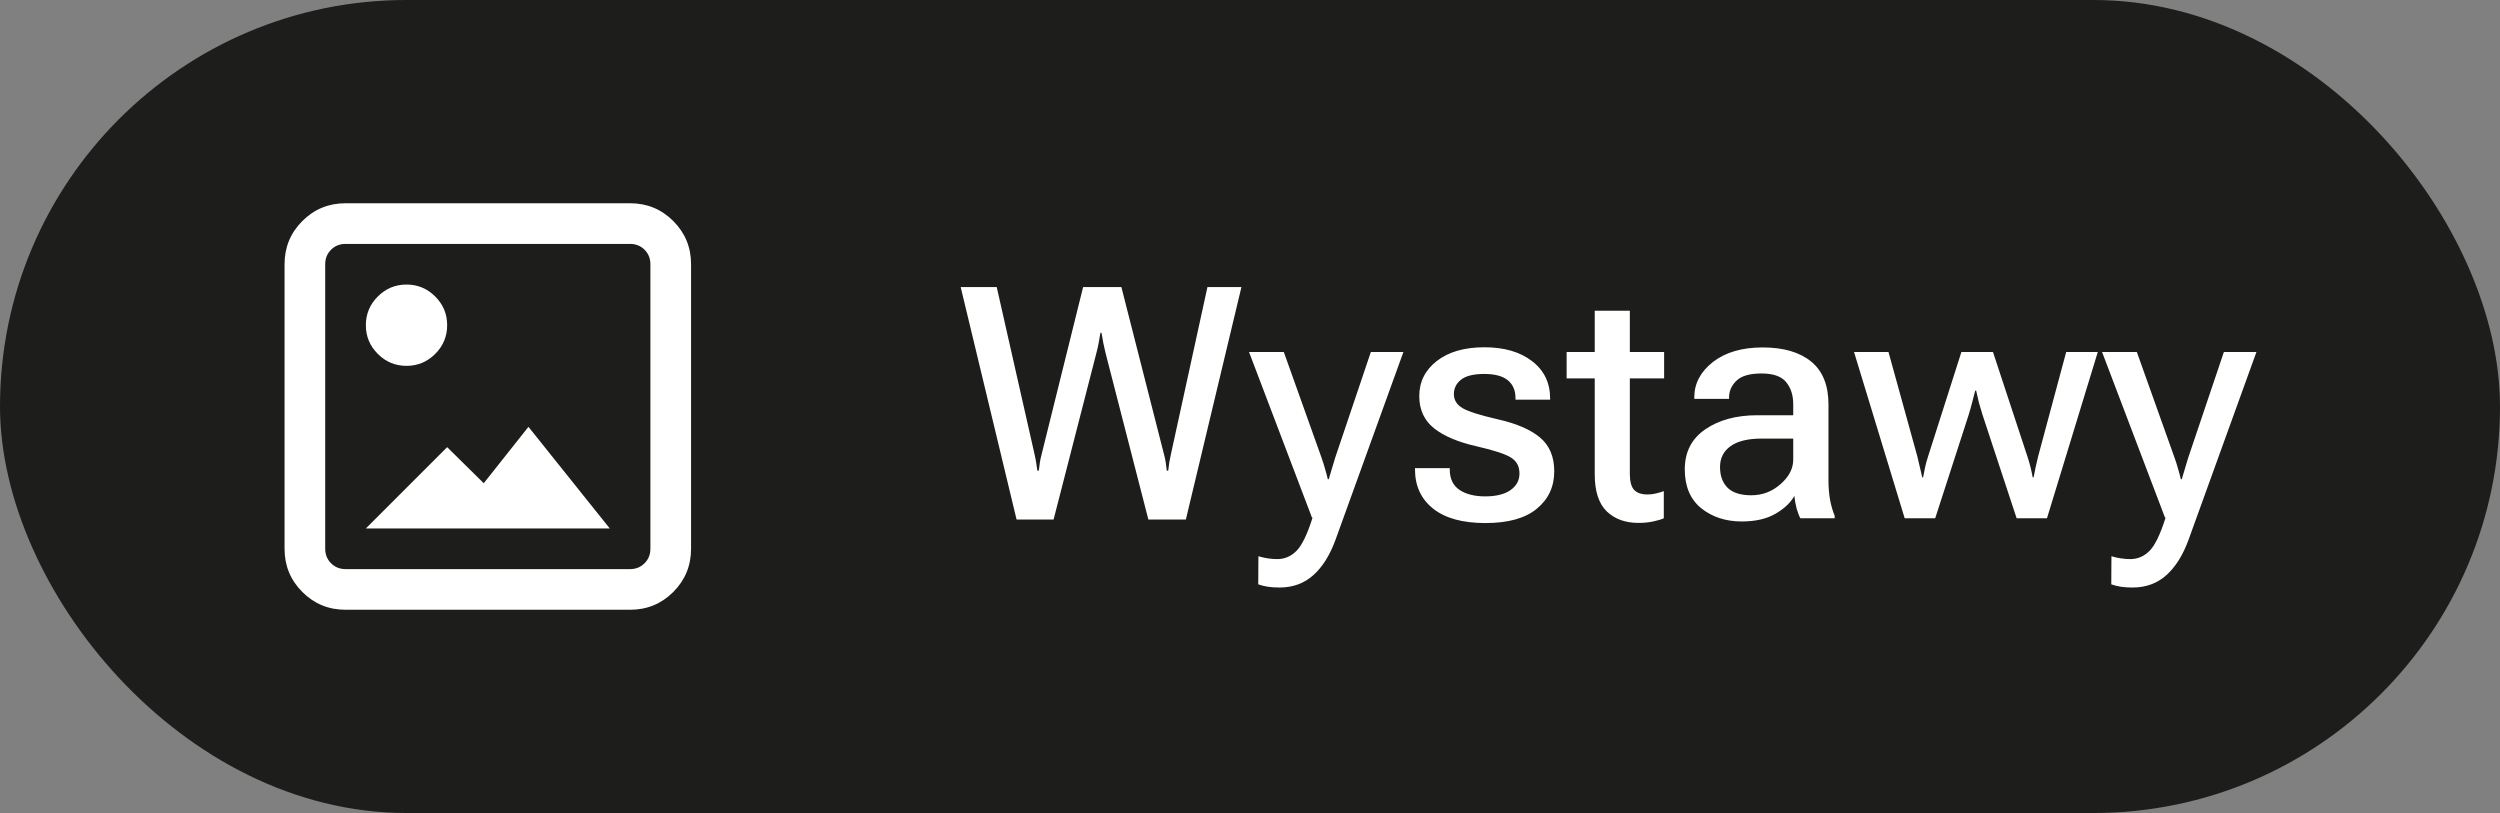
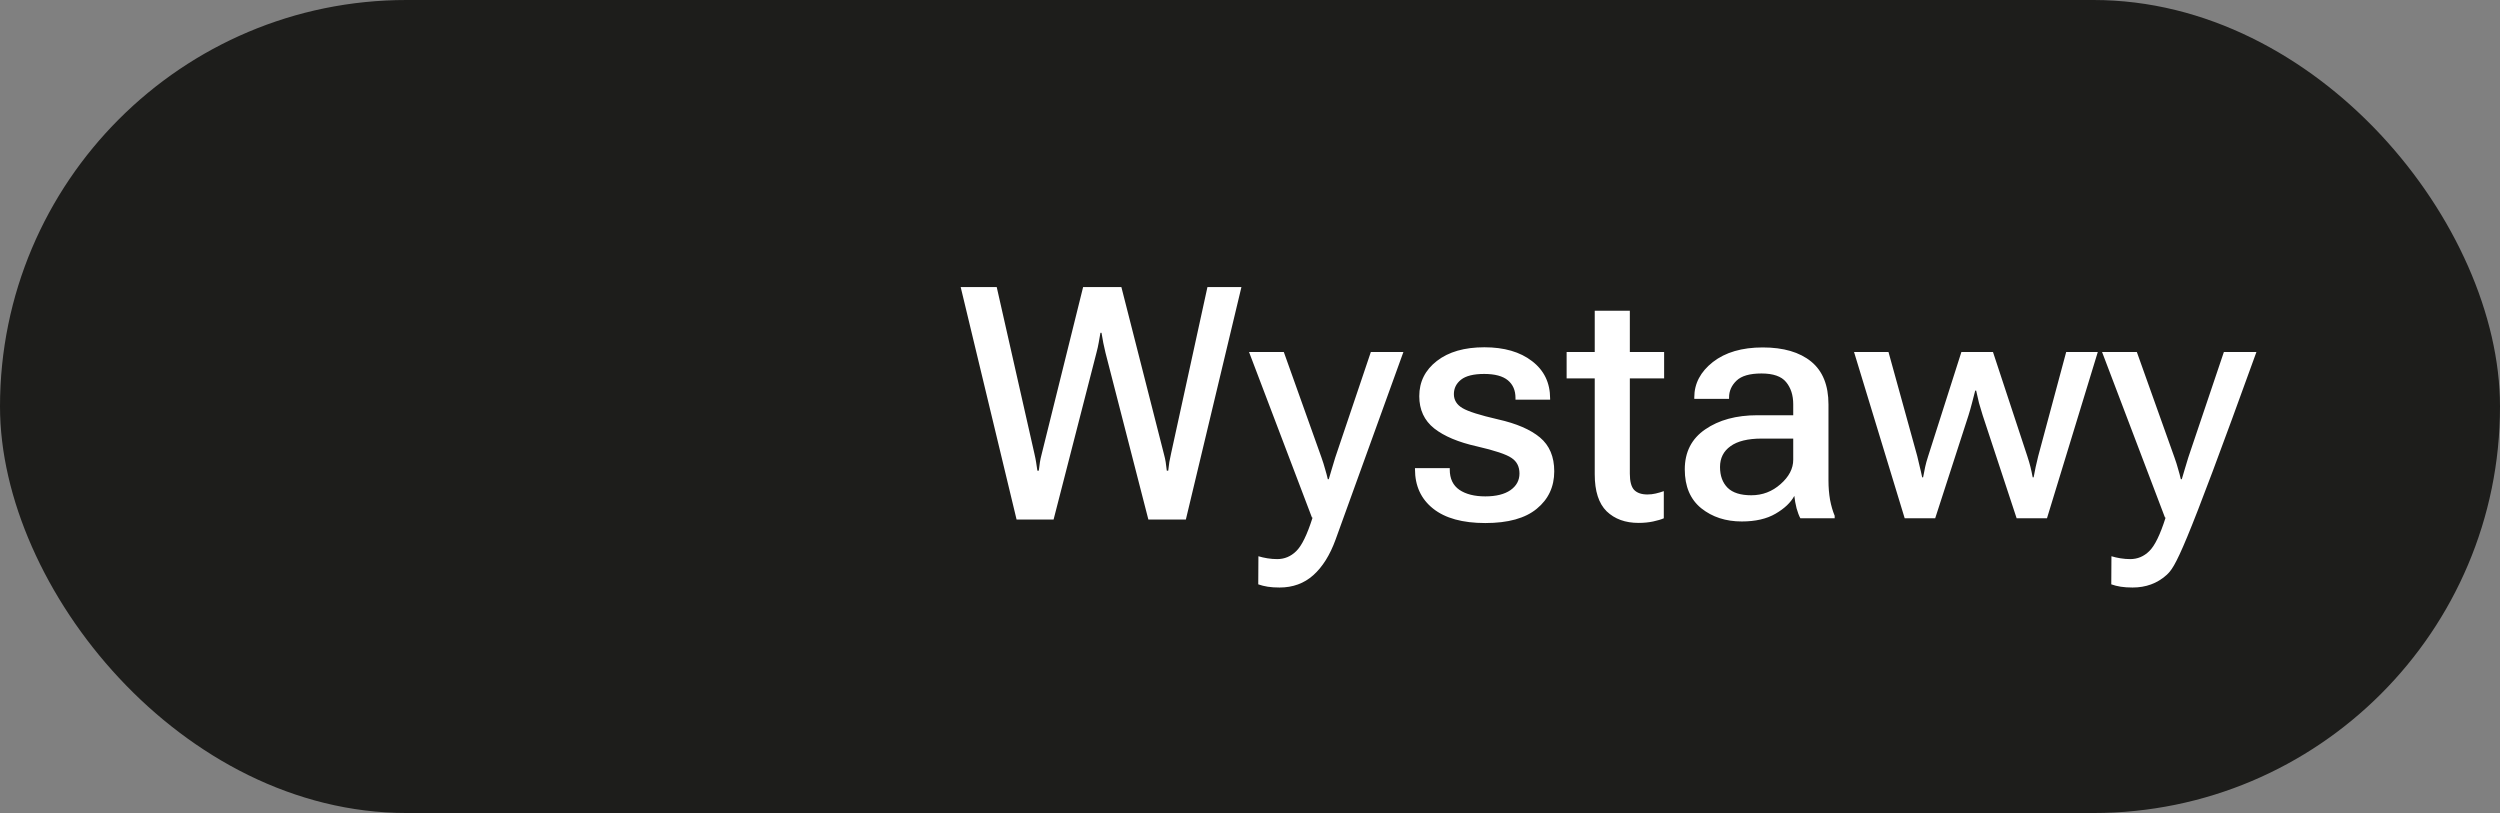
<svg xmlns="http://www.w3.org/2000/svg" width="123" height="40" viewBox="0 0 123 40" fill="none">
  <rect x="0" y="0" width="123" height="40" fill="#808080" stroke="none" />
  <rect width="123" height="40" rx="20" fill="#1D1D1B" />
-   <path d="M17 30C16.167 30 15.458 29.708 14.875 29.125C14.292 28.542 14 27.833 14 27V13C14 12.167 14.292 11.458 14.875 10.875C15.458 10.292 16.167 10 17 10H31C31.833 10 32.542 10.292 33.125 10.875C33.708 11.458 34 12.167 34 13V27C34 27.833 33.708 28.542 33.125 29.125C32.542 29.708 31.833 30 31 30H17ZM17 28H31C31.283 28 31.521 27.904 31.712 27.712C31.904 27.521 32 27.283 32 27V13C32 12.717 31.904 12.479 31.712 12.287C31.521 12.096 31.283 12 31 12H17C16.717 12 16.479 12.096 16.287 12.287C16.096 12.479 16 12.717 16 13V27C16 27.283 16.096 27.521 16.287 27.712C16.479 27.904 16.717 28 17 28ZM18 26L22 22L23.8 23.775L26 21L30 26H18ZM20 18C19.45 18 18.979 17.804 18.588 17.412C18.196 17.021 18 16.55 18 16C18 15.45 18.196 14.979 18.588 14.588C18.979 14.196 19.45 14 20 14C20.55 14 21.021 14.196 21.413 14.588C21.804 14.979 22 15.45 22 16C22 16.55 21.804 17.021 21.413 17.412C21.021 17.804 20.55 18 20 18Z" fill="white" />
-   <path d="M50.016 25.562L47.266 14.125H49.039L50.891 22.312C50.932 22.49 50.961 22.633 50.977 22.742C50.997 22.846 51.018 22.984 51.039 23.156H51.109C51.13 22.984 51.148 22.846 51.164 22.742C51.18 22.633 51.211 22.49 51.258 22.312L53.289 14.125H55.172L57.258 22.312C57.305 22.484 57.336 22.625 57.352 22.734C57.367 22.844 57.385 22.984 57.406 23.156H57.477C57.497 22.984 57.516 22.844 57.531 22.734C57.552 22.625 57.581 22.484 57.617 22.312L59.406 14.125H61.078L58.344 25.562H56.5L54.391 17.359C54.349 17.182 54.312 17.018 54.281 16.867C54.25 16.711 54.221 16.547 54.195 16.375H54.141C54.115 16.547 54.086 16.711 54.055 16.867C54.029 17.018 53.992 17.182 53.945 17.359L51.836 25.562H50.016ZM61.906 28.75L61.914 27.367C62.05 27.409 62.198 27.443 62.359 27.469C62.526 27.495 62.685 27.508 62.836 27.508C63.195 27.508 63.508 27.378 63.773 27.117C64.044 26.857 64.312 26.307 64.578 25.469L64.547 25.461L61.453 17.32H63.164L65.016 22.508C65.088 22.711 65.148 22.901 65.195 23.078C65.247 23.25 65.292 23.417 65.328 23.578H65.375C65.422 23.417 65.471 23.25 65.523 23.078C65.576 22.901 65.633 22.711 65.695 22.508L67.445 17.32H69.047L65.711 26.547C65.435 27.307 65.07 27.891 64.617 28.297C64.164 28.703 63.609 28.906 62.953 28.906C62.734 28.906 62.542 28.893 62.375 28.867C62.208 28.841 62.052 28.802 61.906 28.75ZM69.617 23.031H71.328V23.102C71.328 23.549 71.487 23.883 71.805 24.102C72.122 24.315 72.547 24.422 73.078 24.422C73.604 24.422 74.016 24.32 74.312 24.117C74.609 23.909 74.758 23.635 74.758 23.297C74.758 22.958 74.628 22.703 74.367 22.531C74.112 22.354 73.544 22.164 72.664 21.961C71.753 21.758 71.052 21.463 70.562 21.078C70.073 20.688 69.828 20.159 69.828 19.492C69.828 18.784 70.117 18.206 70.695 17.758C71.273 17.31 72.052 17.086 73.031 17.086C74.005 17.086 74.787 17.312 75.375 17.766C75.969 18.219 76.266 18.833 76.266 19.609V19.664H74.562V19.578C74.562 19.208 74.438 18.919 74.188 18.711C73.938 18.503 73.549 18.398 73.023 18.398C72.503 18.398 72.122 18.492 71.883 18.68C71.648 18.867 71.531 19.104 71.531 19.391C71.531 19.682 71.672 19.912 71.953 20.078C72.234 20.245 72.818 20.43 73.703 20.633C74.609 20.836 75.297 21.133 75.766 21.523C76.234 21.914 76.469 22.469 76.469 23.188C76.469 23.948 76.182 24.562 75.609 25.031C75.042 25.5 74.198 25.734 73.078 25.734C71.958 25.734 71.102 25.497 70.508 25.023C69.914 24.549 69.617 23.904 69.617 23.086V23.031ZM77.078 18.617V17.32H81.875V18.617H77.078ZM78.461 23.336V18.047V17.82V15.289H80.188V23.305C80.188 23.685 80.258 23.951 80.398 24.102C80.544 24.253 80.763 24.328 81.055 24.328C81.195 24.328 81.331 24.312 81.461 24.281C81.596 24.25 81.729 24.211 81.859 24.164V25.5C81.729 25.557 81.555 25.609 81.336 25.656C81.117 25.703 80.878 25.727 80.617 25.727C79.966 25.727 79.443 25.537 79.047 25.156C78.656 24.771 78.461 24.164 78.461 23.336ZM82.891 23.094C82.891 22.24 83.227 21.583 83.898 21.125C84.57 20.662 85.424 20.43 86.461 20.43H88.227V19.891C88.227 19.443 88.109 19.078 87.875 18.797C87.646 18.516 87.242 18.375 86.664 18.375C86.091 18.375 85.682 18.492 85.438 18.727C85.193 18.961 85.07 19.237 85.07 19.555V19.625H83.359V19.547C83.359 18.87 83.664 18.292 84.273 17.812C84.888 17.333 85.706 17.094 86.727 17.094C87.747 17.094 88.542 17.326 89.109 17.789C89.677 18.253 89.961 18.956 89.961 19.898V23.641C89.961 23.974 89.987 24.292 90.039 24.594C90.096 24.891 90.172 25.151 90.266 25.375V25.5H88.578C88.51 25.375 88.448 25.211 88.391 25.008C88.338 24.799 88.302 24.596 88.281 24.398C88.104 24.727 87.797 25.018 87.359 25.273C86.922 25.529 86.367 25.656 85.695 25.656C84.909 25.656 84.245 25.44 83.703 25.008C83.162 24.57 82.891 23.932 82.891 23.094ZM84.625 22.977C84.625 23.409 84.75 23.75 85 24C85.25 24.245 85.638 24.367 86.164 24.367C86.711 24.367 87.19 24.185 87.602 23.82C88.018 23.456 88.227 23.055 88.227 22.617V21.578H86.68C85.997 21.578 85.484 21.703 85.141 21.953C84.797 22.198 84.625 22.539 84.625 22.977ZM91.219 17.32H92.914L94.328 22.438C94.38 22.646 94.422 22.823 94.453 22.969C94.49 23.109 94.529 23.281 94.57 23.484H94.617C94.654 23.281 94.688 23.109 94.719 22.969C94.75 22.823 94.799 22.646 94.867 22.438L96.5 17.32H98.055L99.742 22.438C99.81 22.646 99.862 22.823 99.898 22.969C99.935 23.115 99.971 23.287 100.008 23.484H100.055C100.091 23.287 100.125 23.115 100.156 22.969C100.188 22.823 100.229 22.646 100.281 22.438L101.656 17.32H103.211L100.711 25.5H99.219L97.547 20.43C97.484 20.232 97.424 20.031 97.367 19.828C97.315 19.62 97.268 19.417 97.227 19.219H97.18C97.133 19.417 97.081 19.62 97.023 19.828C96.971 20.031 96.914 20.232 96.852 20.43L95.211 25.5H93.711L91.219 17.32ZM103.875 28.75L103.883 27.367C104.018 27.409 104.167 27.443 104.328 27.469C104.495 27.495 104.654 27.508 104.805 27.508C105.164 27.508 105.477 27.378 105.742 27.117C106.013 26.857 106.281 26.307 106.547 25.469L106.516 25.461L103.422 17.32H105.133L106.984 22.508C107.057 22.711 107.117 22.901 107.164 23.078C107.216 23.25 107.26 23.417 107.297 23.578H107.344C107.391 23.417 107.44 23.25 107.492 23.078C107.544 22.901 107.602 22.711 107.664 22.508L109.414 17.32H111.016L107.68 26.547C107.404 27.307 107.039 27.891 106.586 28.297C106.133 28.703 105.578 28.906 104.922 28.906C104.703 28.906 104.51 28.893 104.344 28.867C104.177 28.841 104.021 28.802 103.875 28.75Z" fill="white" />
+   <path d="M50.016 25.562L47.266 14.125H49.039L50.891 22.312C50.932 22.49 50.961 22.633 50.977 22.742C50.997 22.846 51.018 22.984 51.039 23.156H51.109C51.13 22.984 51.148 22.846 51.164 22.742C51.18 22.633 51.211 22.49 51.258 22.312L53.289 14.125H55.172L57.258 22.312C57.305 22.484 57.336 22.625 57.352 22.734C57.367 22.844 57.385 22.984 57.406 23.156H57.477C57.497 22.984 57.516 22.844 57.531 22.734C57.552 22.625 57.581 22.484 57.617 22.312L59.406 14.125H61.078L58.344 25.562H56.5L54.391 17.359C54.349 17.182 54.312 17.018 54.281 16.867C54.25 16.711 54.221 16.547 54.195 16.375H54.141C54.115 16.547 54.086 16.711 54.055 16.867C54.029 17.018 53.992 17.182 53.945 17.359L51.836 25.562H50.016ZM61.906 28.75L61.914 27.367C62.05 27.409 62.198 27.443 62.359 27.469C62.526 27.495 62.685 27.508 62.836 27.508C63.195 27.508 63.508 27.378 63.773 27.117C64.044 26.857 64.312 26.307 64.578 25.469L64.547 25.461L61.453 17.32H63.164L65.016 22.508C65.088 22.711 65.148 22.901 65.195 23.078C65.247 23.25 65.292 23.417 65.328 23.578H65.375C65.422 23.417 65.471 23.25 65.523 23.078C65.576 22.901 65.633 22.711 65.695 22.508L67.445 17.32H69.047L65.711 26.547C65.435 27.307 65.07 27.891 64.617 28.297C64.164 28.703 63.609 28.906 62.953 28.906C62.734 28.906 62.542 28.893 62.375 28.867C62.208 28.841 62.052 28.802 61.906 28.75ZM69.617 23.031H71.328V23.102C71.328 23.549 71.487 23.883 71.805 24.102C72.122 24.315 72.547 24.422 73.078 24.422C73.604 24.422 74.016 24.32 74.312 24.117C74.609 23.909 74.758 23.635 74.758 23.297C74.758 22.958 74.628 22.703 74.367 22.531C74.112 22.354 73.544 22.164 72.664 21.961C71.753 21.758 71.052 21.463 70.562 21.078C70.073 20.688 69.828 20.159 69.828 19.492C69.828 18.784 70.117 18.206 70.695 17.758C71.273 17.31 72.052 17.086 73.031 17.086C74.005 17.086 74.787 17.312 75.375 17.766C75.969 18.219 76.266 18.833 76.266 19.609V19.664H74.562V19.578C74.562 19.208 74.438 18.919 74.188 18.711C73.938 18.503 73.549 18.398 73.023 18.398C72.503 18.398 72.122 18.492 71.883 18.68C71.648 18.867 71.531 19.104 71.531 19.391C71.531 19.682 71.672 19.912 71.953 20.078C72.234 20.245 72.818 20.43 73.703 20.633C74.609 20.836 75.297 21.133 75.766 21.523C76.234 21.914 76.469 22.469 76.469 23.188C76.469 23.948 76.182 24.562 75.609 25.031C75.042 25.5 74.198 25.734 73.078 25.734C71.958 25.734 71.102 25.497 70.508 25.023C69.914 24.549 69.617 23.904 69.617 23.086V23.031ZM77.078 18.617V17.32H81.875V18.617H77.078ZM78.461 23.336V18.047V17.82V15.289H80.188V23.305C80.188 23.685 80.258 23.951 80.398 24.102C80.544 24.253 80.763 24.328 81.055 24.328C81.195 24.328 81.331 24.312 81.461 24.281C81.596 24.25 81.729 24.211 81.859 24.164V25.5C81.729 25.557 81.555 25.609 81.336 25.656C81.117 25.703 80.878 25.727 80.617 25.727C79.966 25.727 79.443 25.537 79.047 25.156C78.656 24.771 78.461 24.164 78.461 23.336ZM82.891 23.094C82.891 22.24 83.227 21.583 83.898 21.125C84.57 20.662 85.424 20.43 86.461 20.43H88.227V19.891C88.227 19.443 88.109 19.078 87.875 18.797C87.646 18.516 87.242 18.375 86.664 18.375C86.091 18.375 85.682 18.492 85.438 18.727C85.193 18.961 85.07 19.237 85.07 19.555V19.625H83.359V19.547C83.359 18.87 83.664 18.292 84.273 17.812C84.888 17.333 85.706 17.094 86.727 17.094C87.747 17.094 88.542 17.326 89.109 17.789C89.677 18.253 89.961 18.956 89.961 19.898V23.641C89.961 23.974 89.987 24.292 90.039 24.594C90.096 24.891 90.172 25.151 90.266 25.375V25.5H88.578C88.51 25.375 88.448 25.211 88.391 25.008C88.338 24.799 88.302 24.596 88.281 24.398C88.104 24.727 87.797 25.018 87.359 25.273C86.922 25.529 86.367 25.656 85.695 25.656C84.909 25.656 84.245 25.44 83.703 25.008C83.162 24.57 82.891 23.932 82.891 23.094ZM84.625 22.977C84.625 23.409 84.75 23.75 85 24C85.25 24.245 85.638 24.367 86.164 24.367C86.711 24.367 87.19 24.185 87.602 23.82C88.018 23.456 88.227 23.055 88.227 22.617V21.578H86.68C85.997 21.578 85.484 21.703 85.141 21.953C84.797 22.198 84.625 22.539 84.625 22.977ZM91.219 17.32H92.914L94.328 22.438C94.38 22.646 94.422 22.823 94.453 22.969C94.49 23.109 94.529 23.281 94.57 23.484H94.617C94.654 23.281 94.688 23.109 94.719 22.969C94.75 22.823 94.799 22.646 94.867 22.438L96.5 17.32H98.055L99.742 22.438C99.81 22.646 99.862 22.823 99.898 22.969C99.935 23.115 99.971 23.287 100.008 23.484H100.055C100.091 23.287 100.125 23.115 100.156 22.969C100.188 22.823 100.229 22.646 100.281 22.438L101.656 17.32H103.211L100.711 25.5H99.219L97.547 20.43C97.484 20.232 97.424 20.031 97.367 19.828C97.315 19.62 97.268 19.417 97.227 19.219H97.18C97.133 19.417 97.081 19.62 97.023 19.828C96.971 20.031 96.914 20.232 96.852 20.43L95.211 25.5H93.711L91.219 17.32ZM103.875 28.75L103.883 27.367C104.018 27.409 104.167 27.443 104.328 27.469C104.495 27.495 104.654 27.508 104.805 27.508C105.164 27.508 105.477 27.378 105.742 27.117C106.013 26.857 106.281 26.307 106.547 25.469L106.516 25.461L103.422 17.32H105.133L106.984 22.508C107.057 22.711 107.117 22.901 107.164 23.078C107.216 23.25 107.26 23.417 107.297 23.578H107.344C107.391 23.417 107.44 23.25 107.492 23.078C107.544 22.901 107.602 22.711 107.664 22.508L109.414 17.32H111.016C107.404 27.307 107.039 27.891 106.586 28.297C106.133 28.703 105.578 28.906 104.922 28.906C104.703 28.906 104.51 28.893 104.344 28.867C104.177 28.841 104.021 28.802 103.875 28.75Z" fill="white" />
</svg>